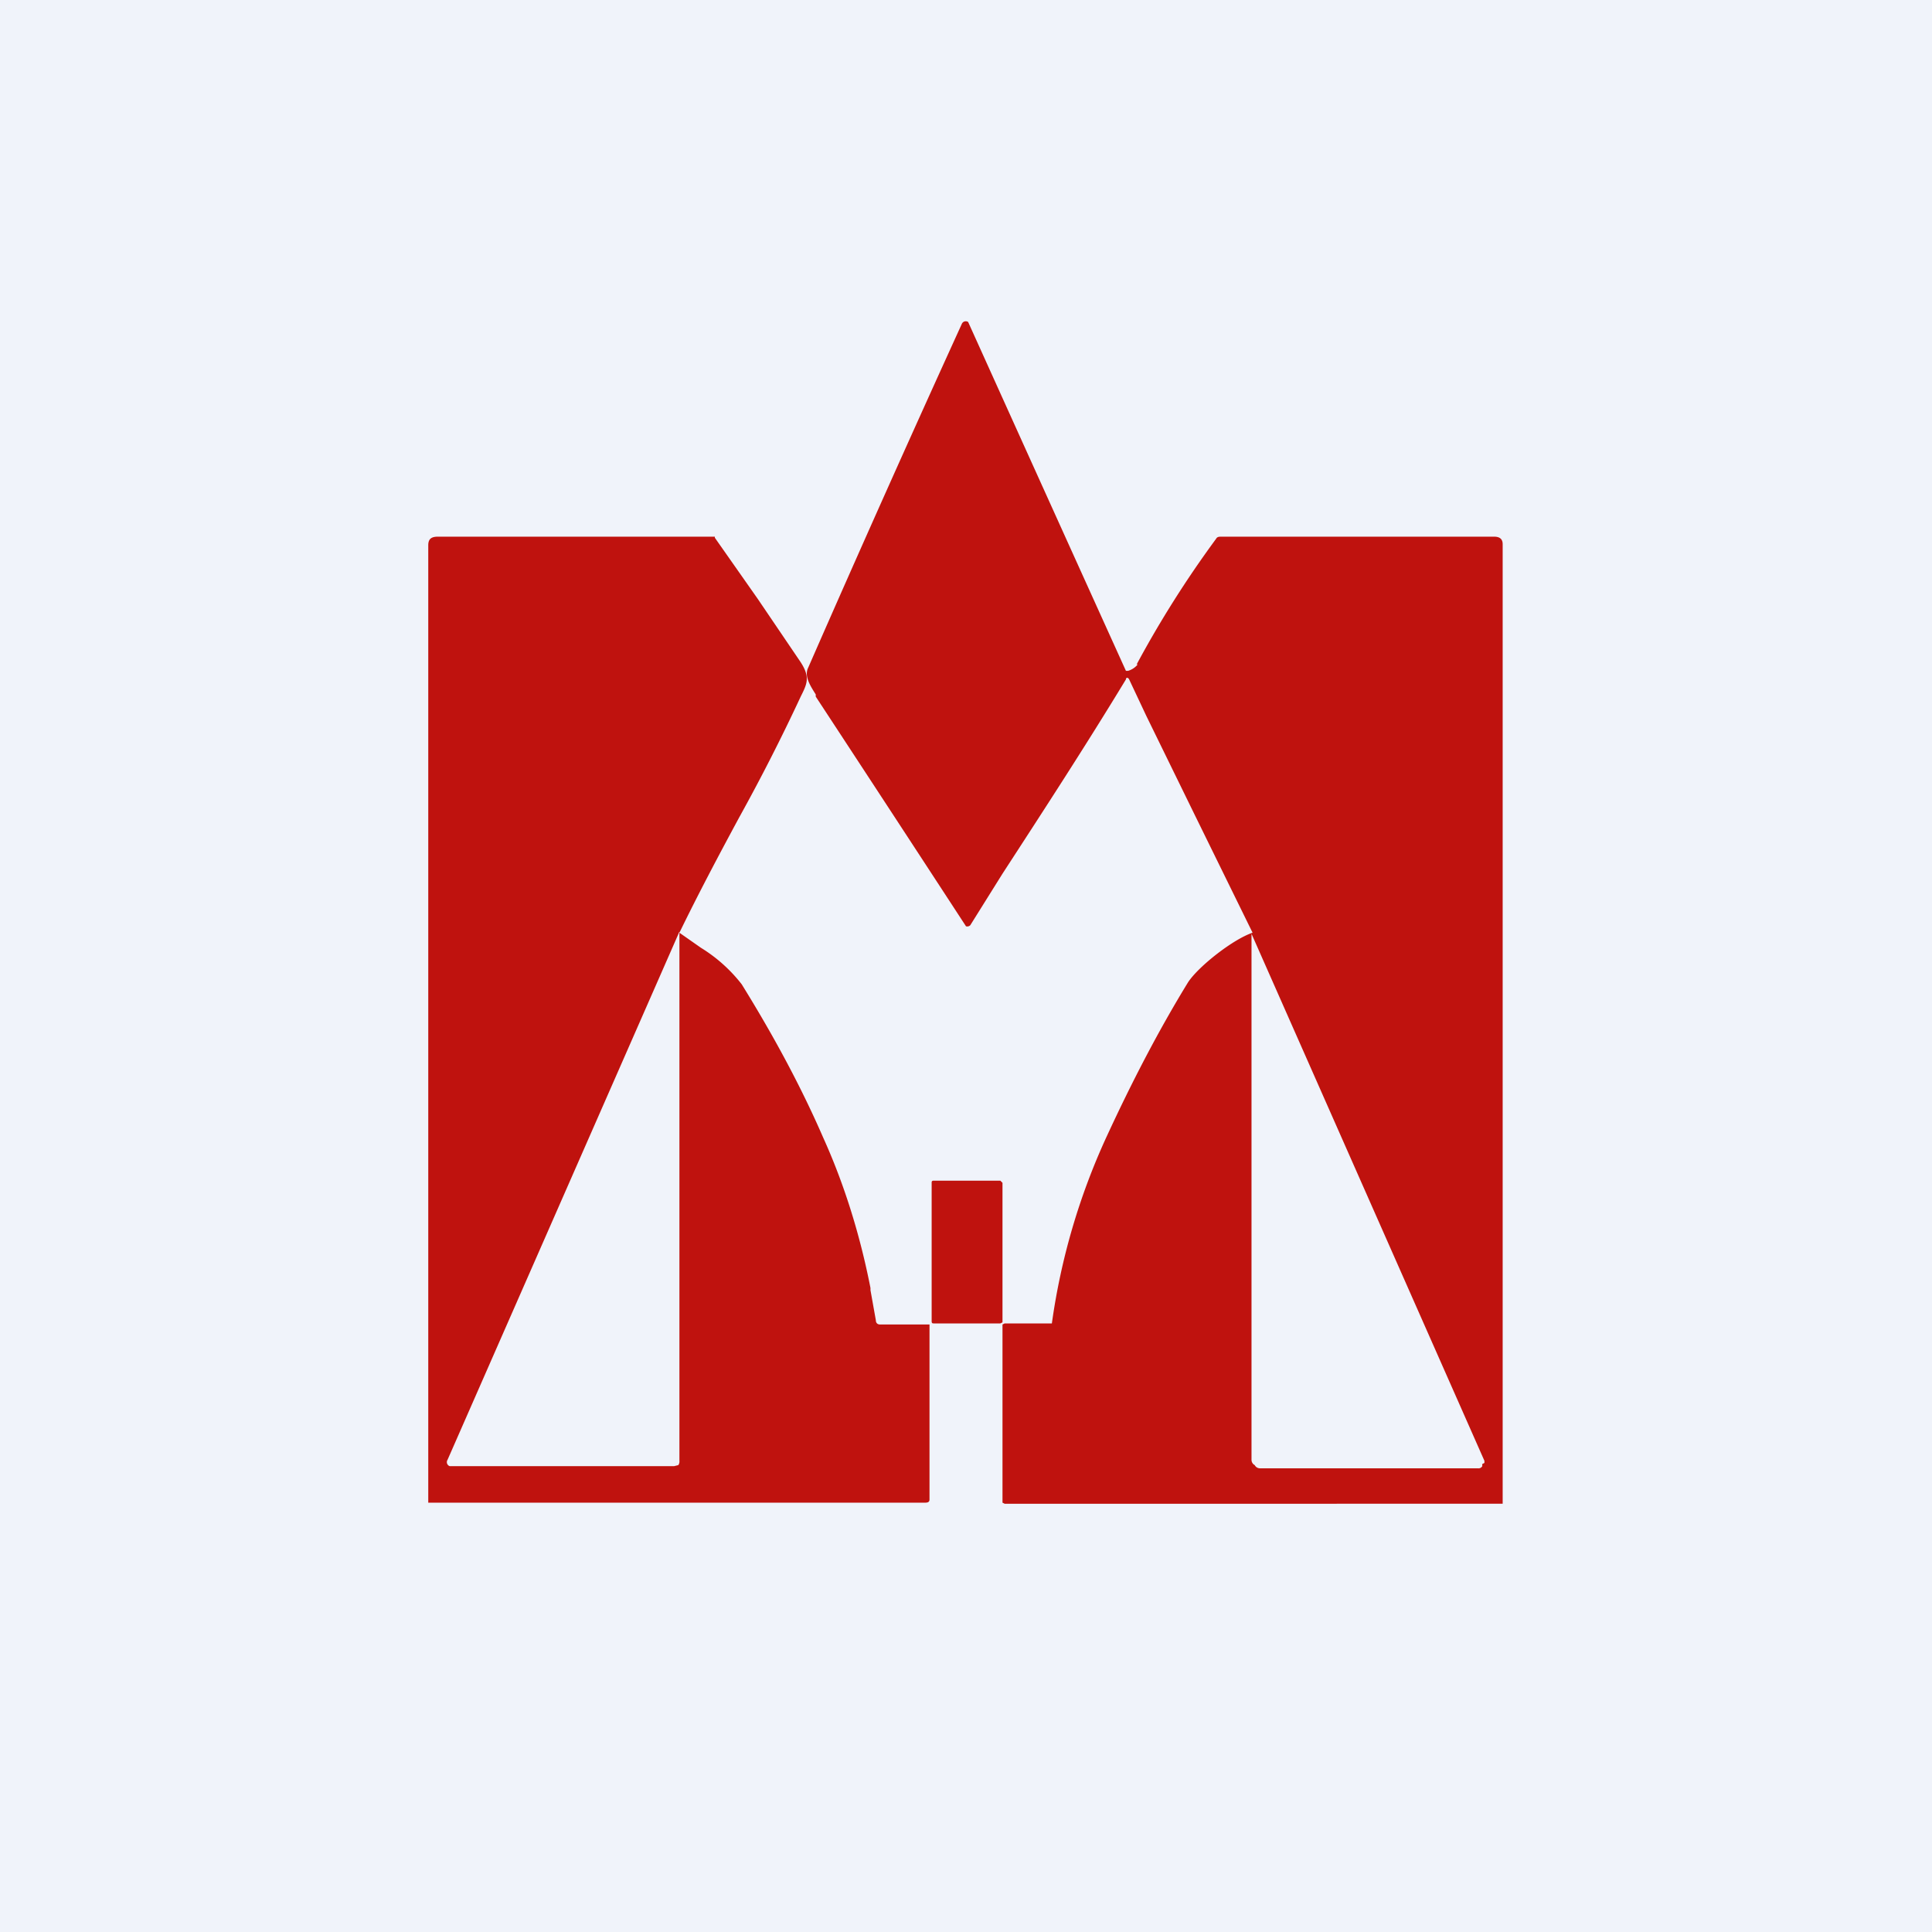
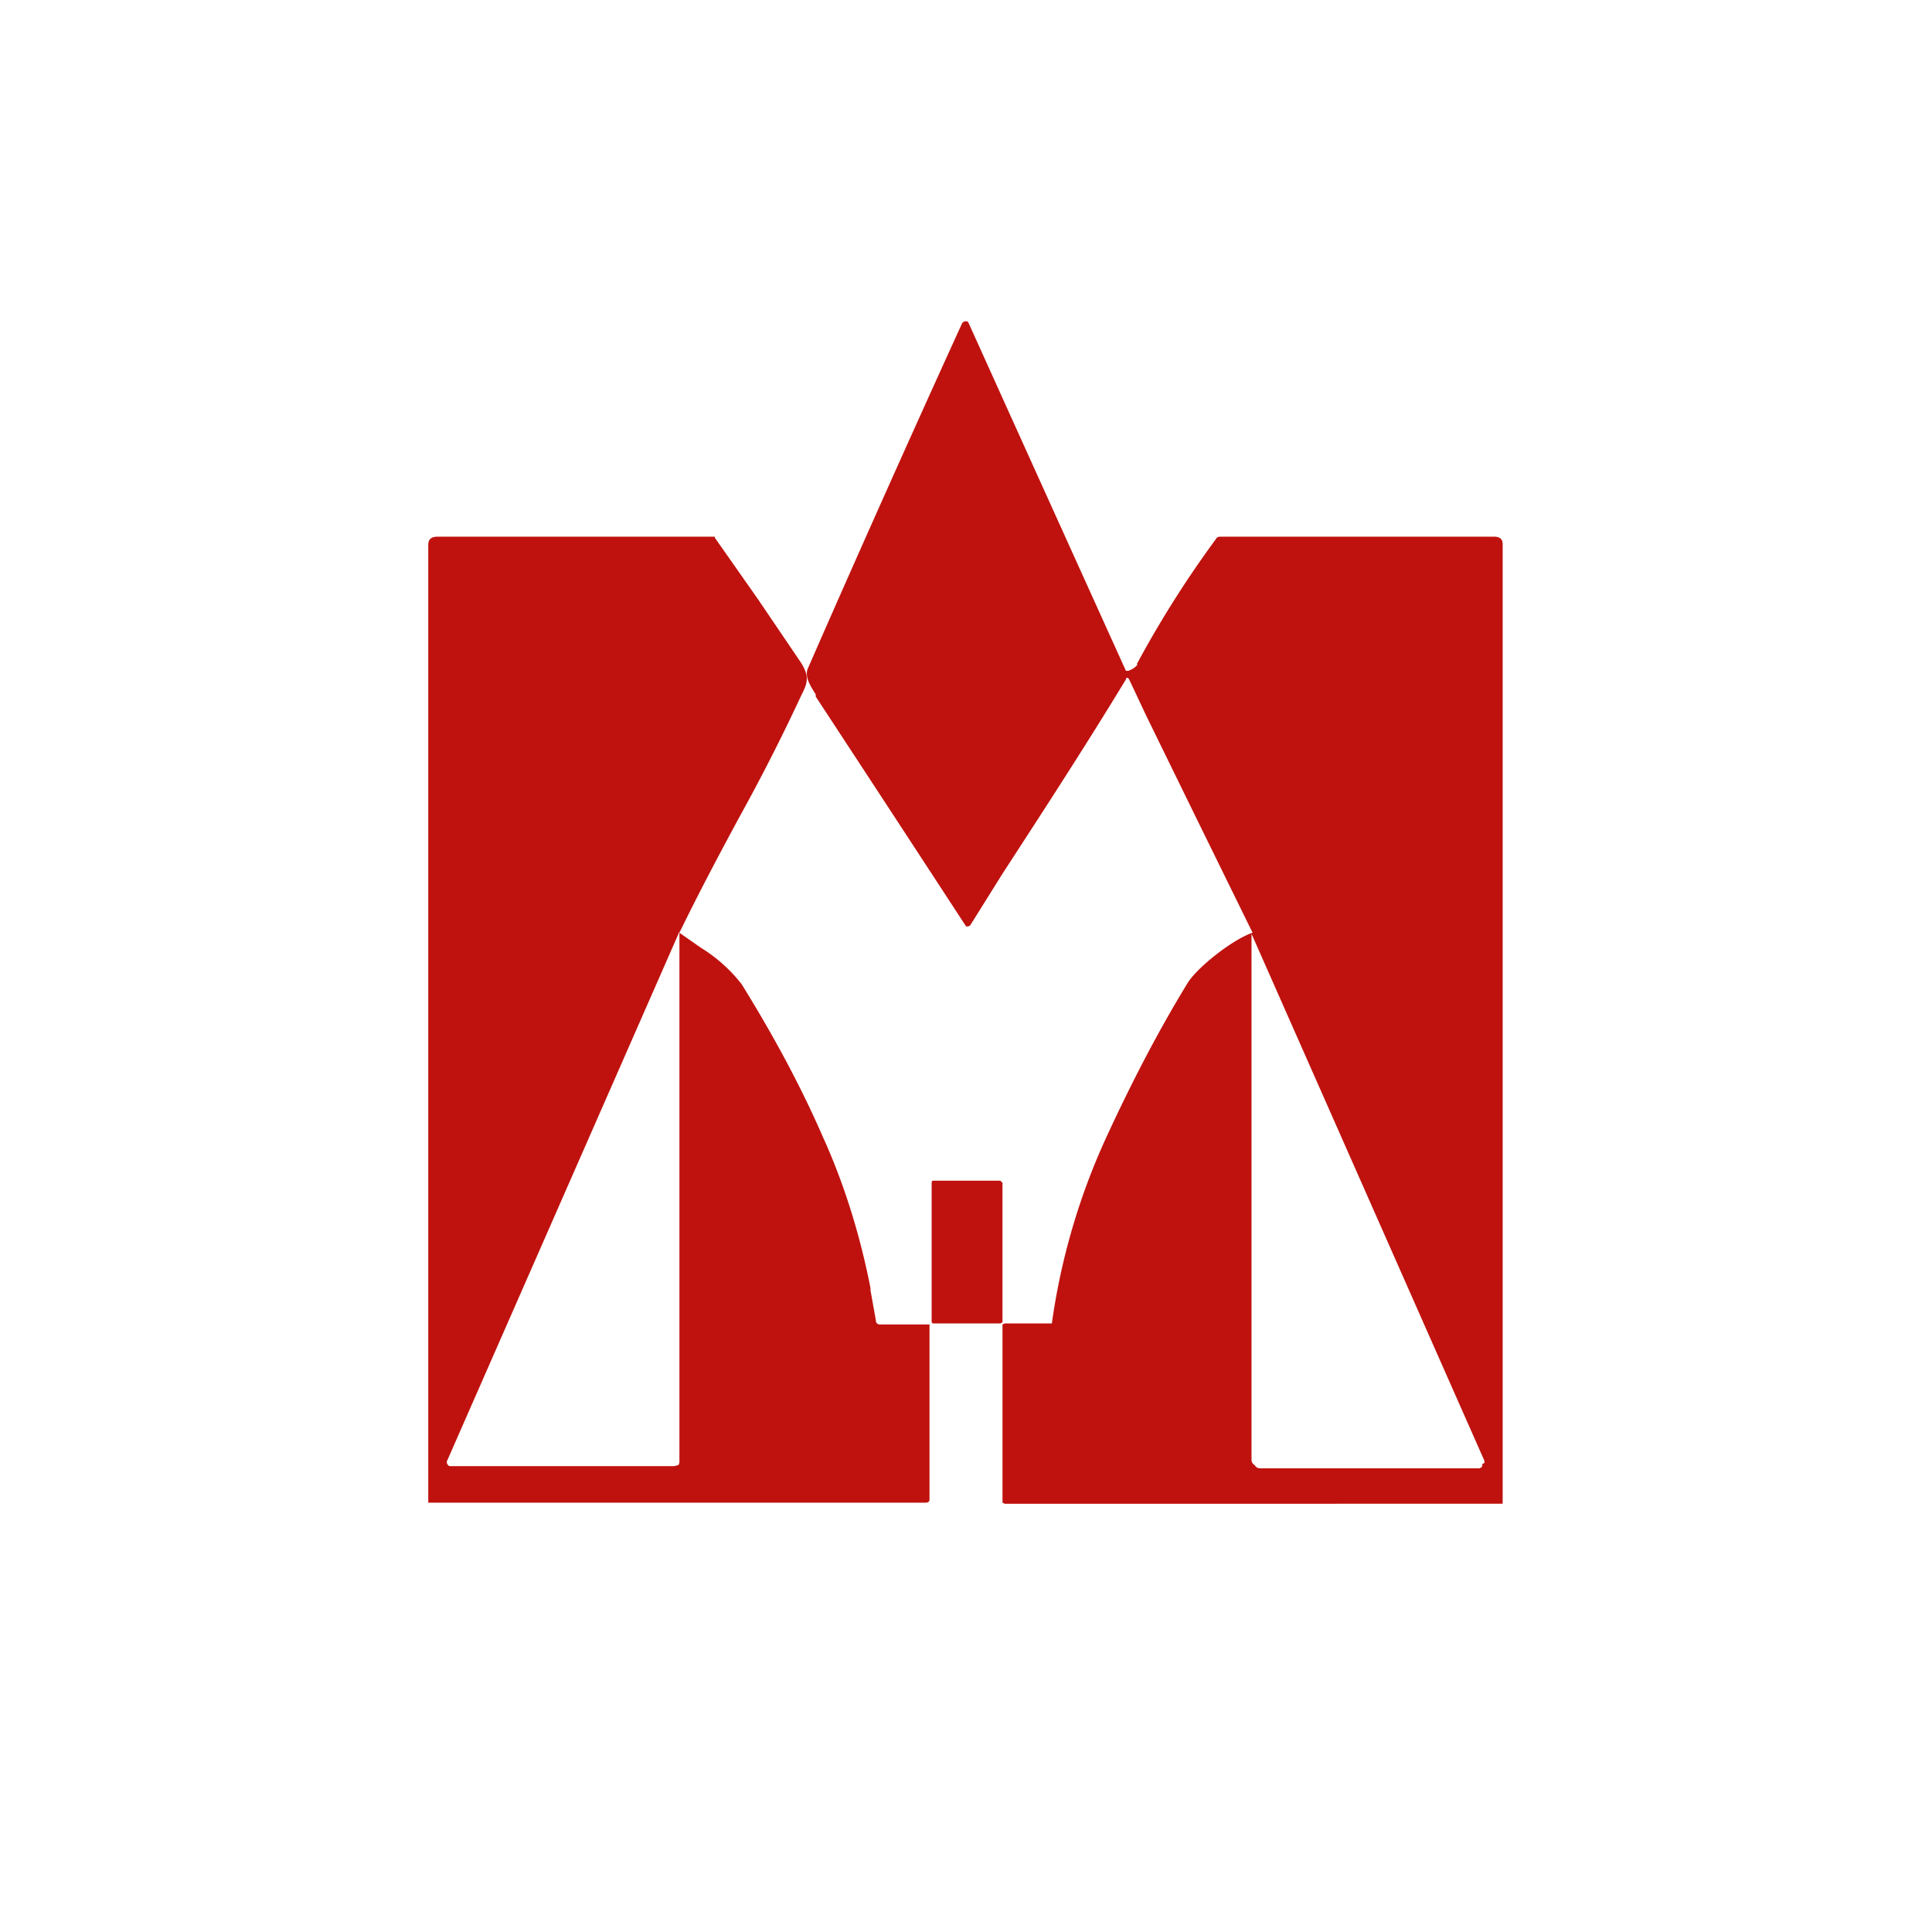
<svg xmlns="http://www.w3.org/2000/svg" width="18" height="18" viewBox="0 0 18 18">
-   <path fill="#F0F3FA" d="M0 0h18v18H0z" />
  <path fill-rule="evenodd" d="M10.6 6.19a.18.18 0 0 1-.09.06h-.02A3071.83 3071.83 0 0 1 9.02 3a.04.04 0 0 0-.06.02 233.18 233.18 0 0 0-1.43 3.2c-.04.08.02.17.07.25v.02A1033.32 1033.32 0 0 1 9 8.63a.04.04 0 0 0 .04-.01l.3-.48c.39-.6.78-1.2 1.15-1.81 0-.02.02-.02.03 0l.16.34.45.92.54 1.1c-.18.06-.5.31-.6.46-.27.44-.52.92-.76 1.44a6.2 6.2 0 0 0-.51 1.74h-.44l-.02.01V14l.02.01H14V5.07c0-.05-.03-.07-.08-.07h-2.54c-.02 0-.04 0-.05.02a9.8 9.8 0 0 0-.74 1.17Zm3.23 7.44v-.02L11.66 8.7v4.9c0 .02.01.04.03.05.01.02.03.03.05.03h2.03a.04.04 0 0 0 .04-.02v-.02Zm-7.3-4.8-.2-.14c.17-.35.36-.71.56-1.08a17.98 17.98 0 0 0 .57-1.12c.06-.12.09-.18 0-.32l-.4-.59-.4-.57V5H4.08c-.06 0-.09.02-.09.08V14h4.63c.03 0 .04-.01.04-.03v-1.63H8.2c-.03 0-.04-.02-.04-.04l-.05-.28V12c-.1-.51-.25-.98-.44-1.4-.2-.46-.45-.93-.76-1.43a1.43 1.43 0 0 0-.38-.34Zm-.2 4.78V8.68L4.17 13.6a.04.04 0 0 0 .02.06h2.09l.04-.01a.06.06 0 0 0 .01-.04ZM8.7 11h.62l.02.02v1.3l-.02.01h-.62c-.01 0-.02 0-.02-.02v-1.29c0-.01 0-.02.02-.02Z" fill="#BF120E" />
</svg>